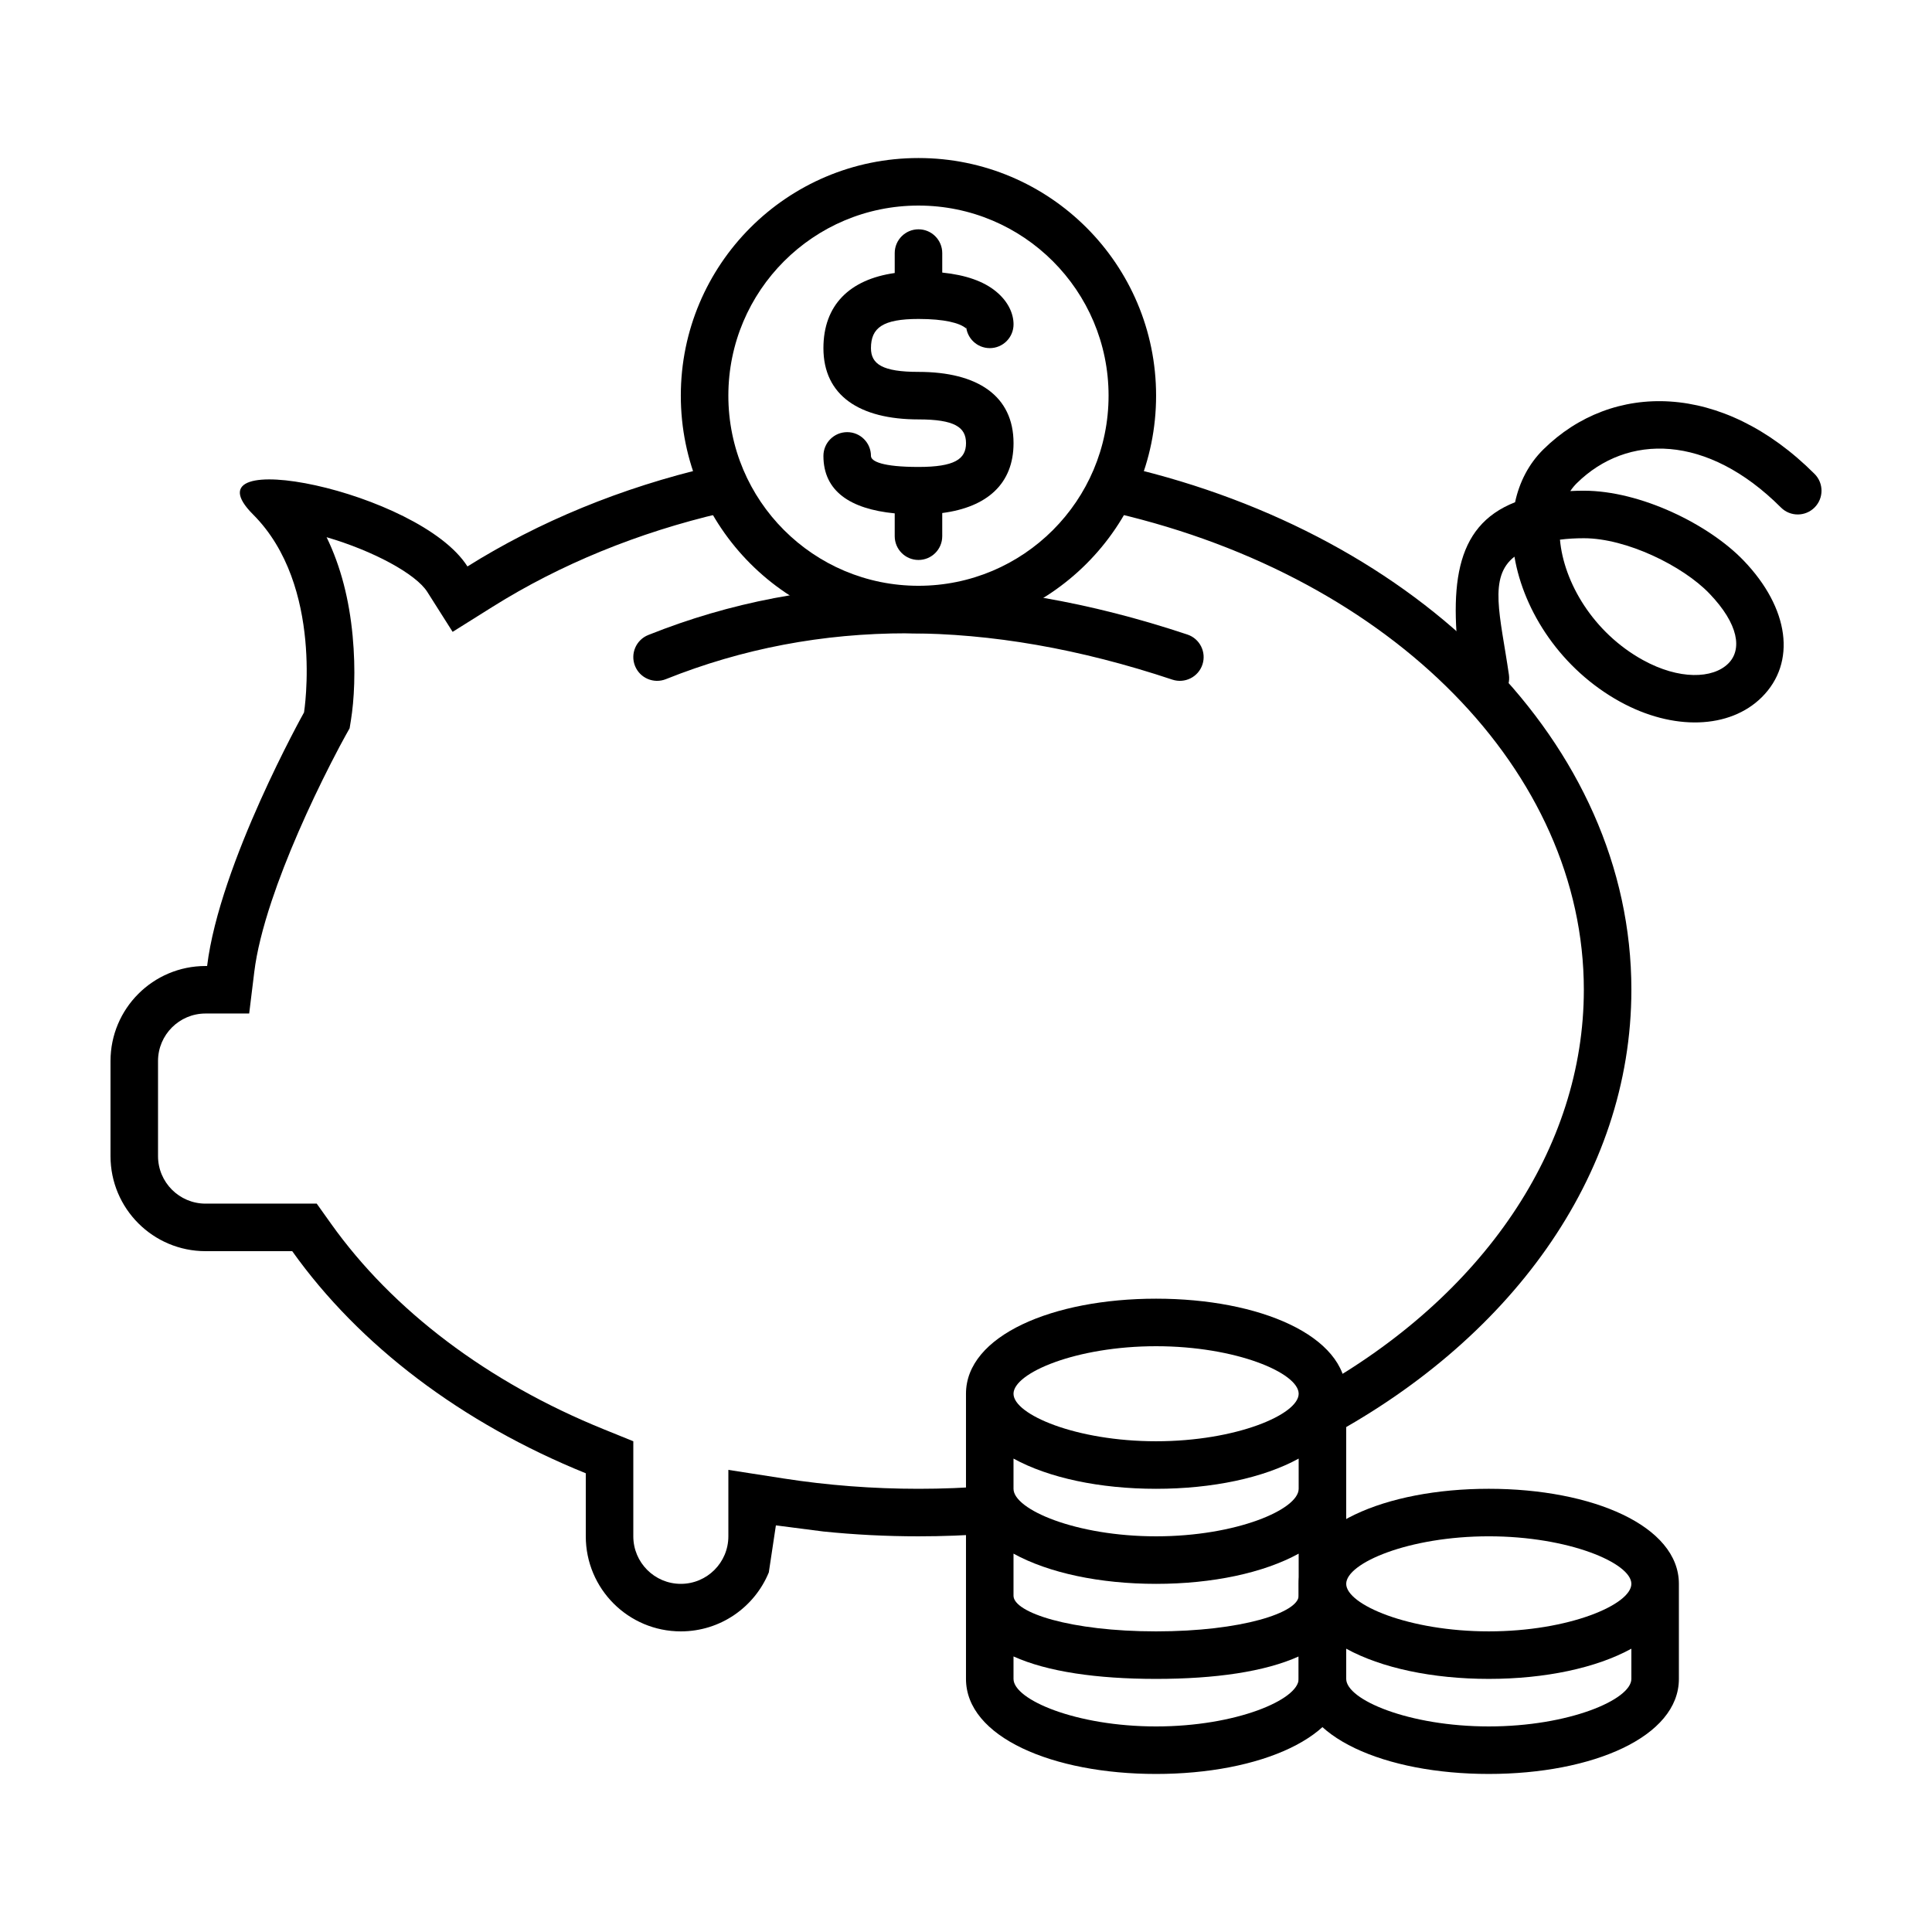
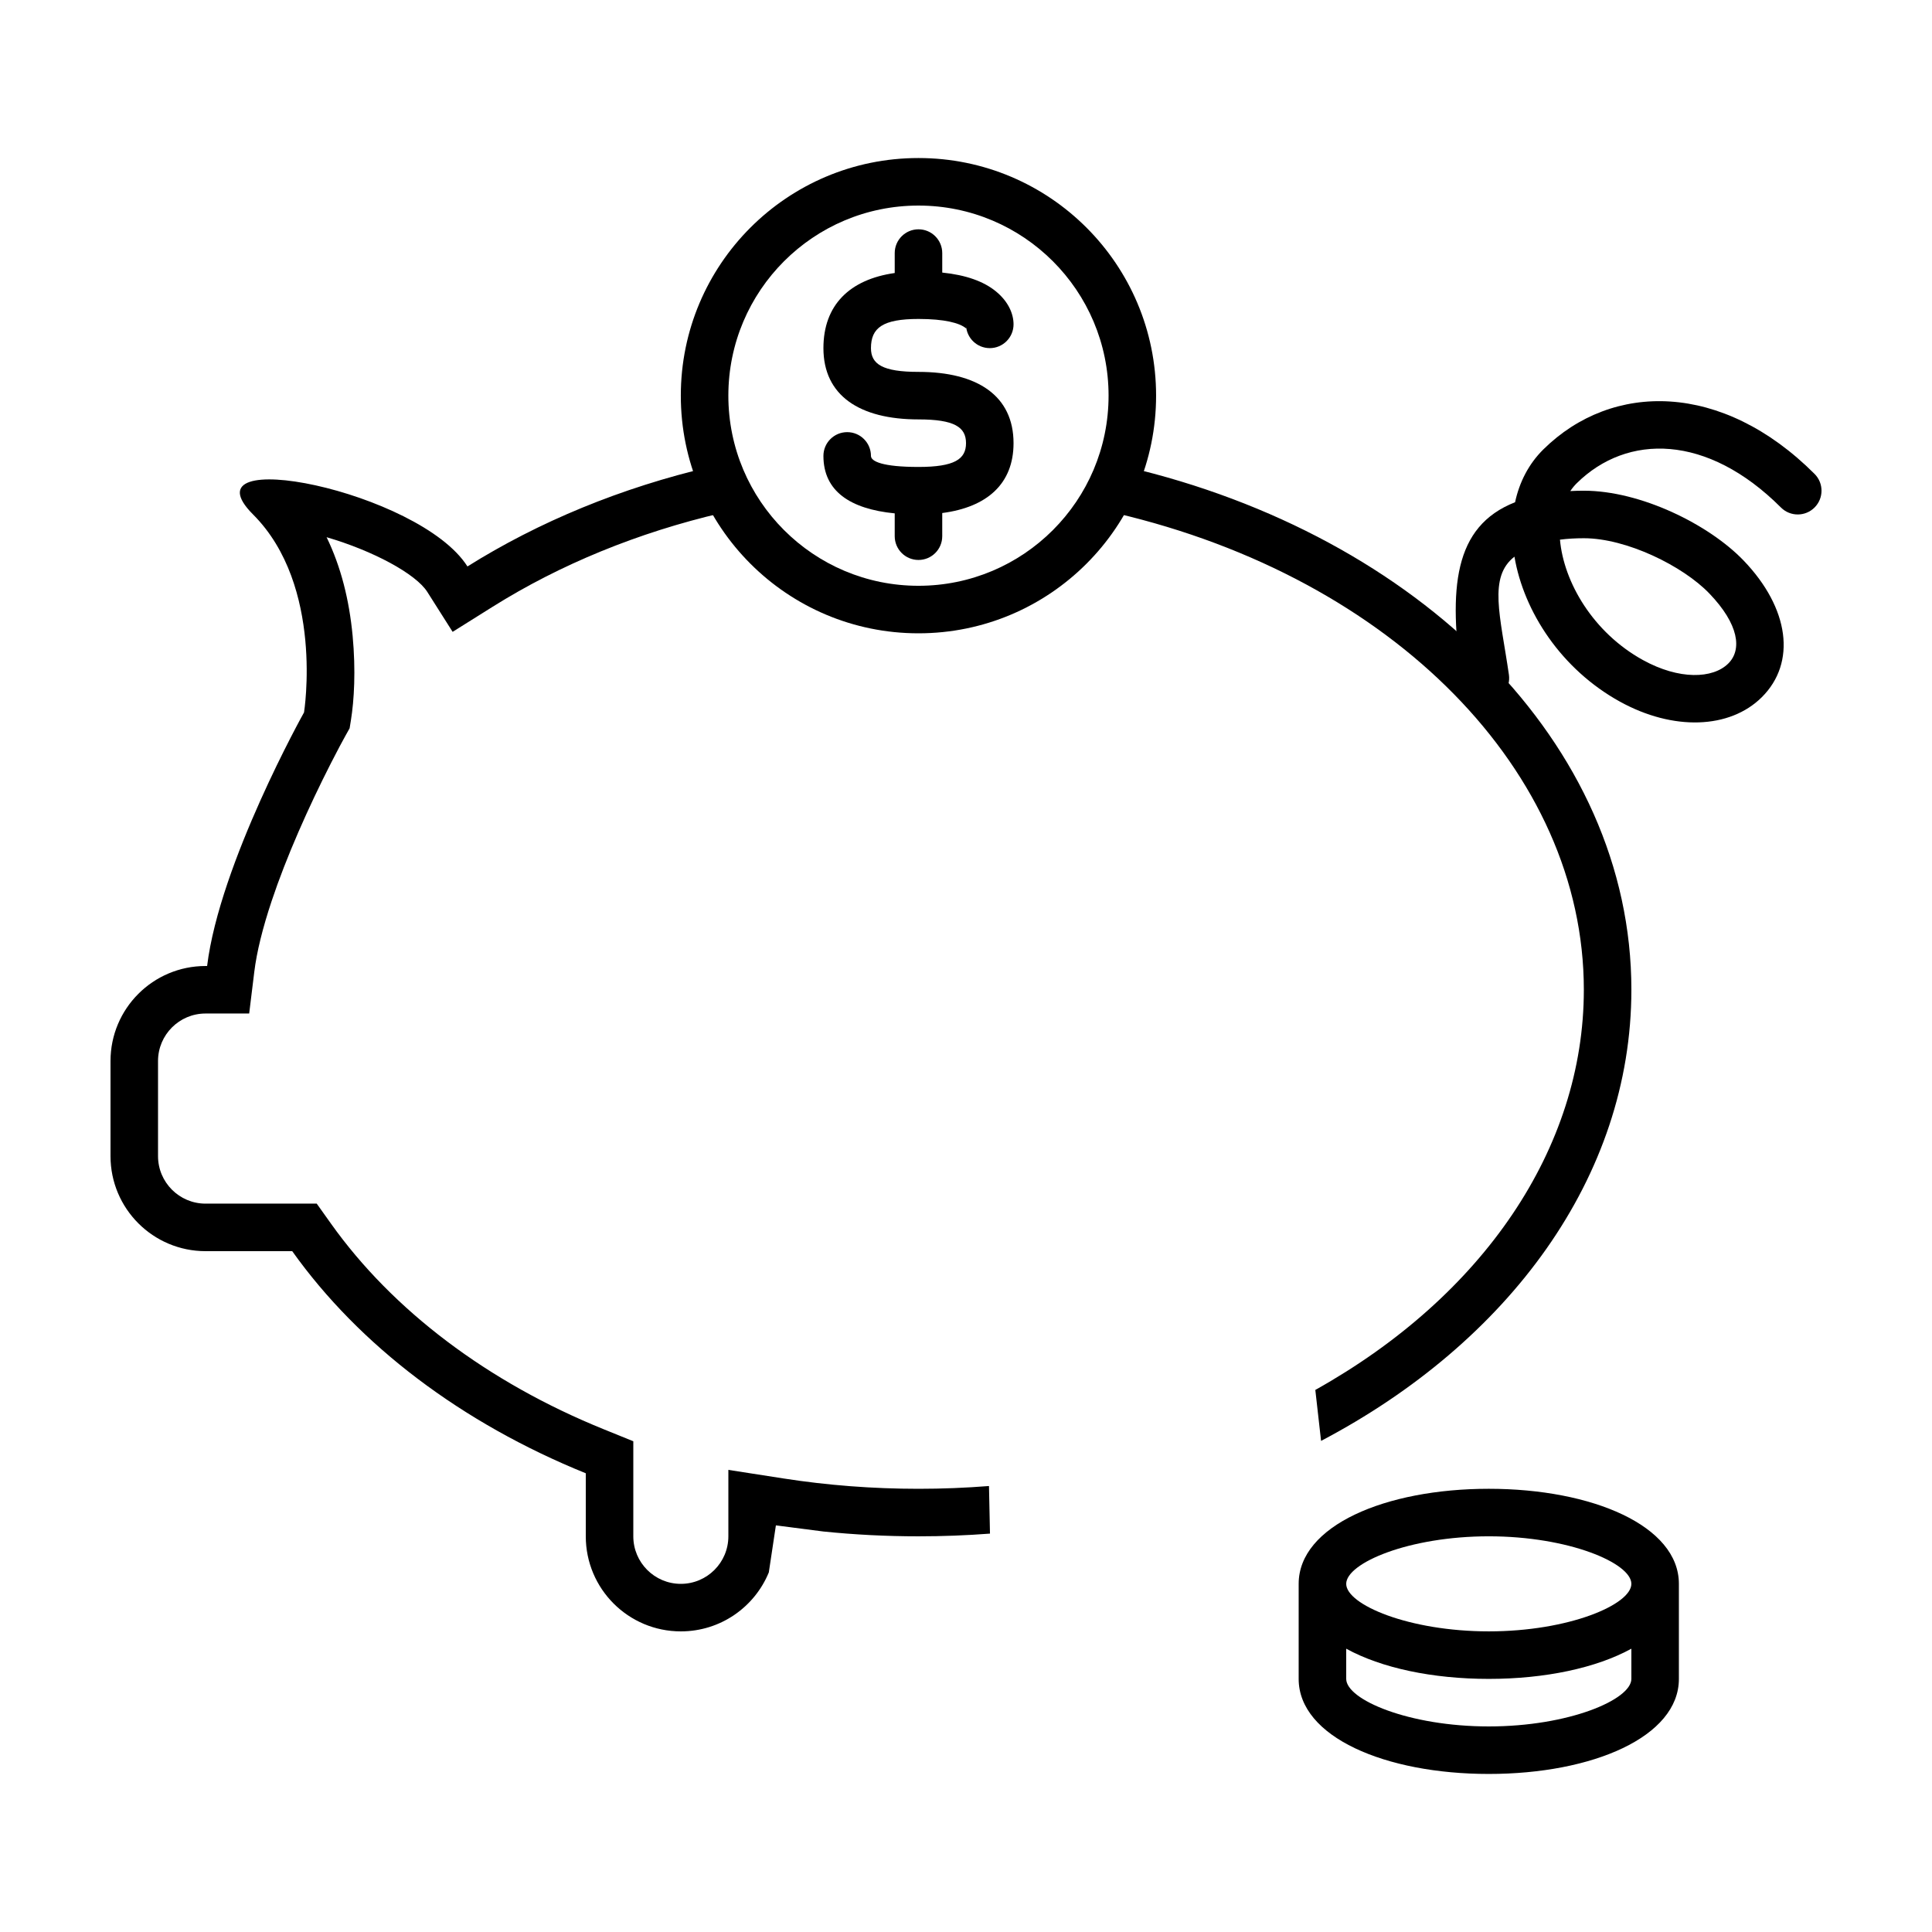
<svg xmlns="http://www.w3.org/2000/svg" fill="#000000" width="800px" height="800px" version="1.1" viewBox="144 144 512 512">
  <g>
-     <path d="m488.16 530.54c-9.289 5.109-22.863 8.008-37.785 8.008-14.918 0-28.496-2.898-37.785-8.008v8.008c0 5.496 16.562 12.594 37.785 12.594s37.785-7.098 37.785-12.594zm12.598-17.184v75.57c0 15.371-22.914 25.191-50.383 25.191s-50.379-9.82-50.379-25.191v-75.57c0-15.371 22.91-25.191 50.379-25.191s50.383 9.82 50.383 25.191zm-12.598 75.57v-5.953c-8.941 4.047-22.121 5.953-37.785 5.953-15.664 0-28.84-1.906-37.785-5.953v5.953c0 5.5 16.562 12.598 37.785 12.598s37.785-7.098 37.785-12.598zm0-22.039v-11.156c-9.289 5.109-22.863 8.008-37.785 8.008-14.918 0-28.496-2.898-37.785-8.008v11.156c0 4.465 15.102 9.445 37.785 9.445 22.688 0 37.785-4.981 37.785-9.445zm-37.785-40.938c21.223 0 37.785-7.098 37.785-12.594 0-5.496-16.562-12.594-37.785-12.594s-37.785 7.098-37.785 12.594c0 5.496 16.562 12.594 37.785 12.594z" />
    <path d="m576.33 580.92c-9.289 5.109-22.867 8.004-37.785 8.004-14.922 0-28.496-2.894-37.785-8.004v8.004c0 5.5 16.562 12.598 37.785 12.598s37.785-7.098 37.785-12.598zm12.594-17.184v25.188c0 15.371-22.91 25.191-50.379 25.191s-50.383-9.82-50.383-25.191v-25.188c0-15.371 22.914-25.191 50.383-25.191s50.379 9.82 50.379 25.191zm-50.379 12.594c21.223 0 37.785-7.098 37.785-12.594 0-5.5-16.562-12.598-37.785-12.598s-37.785 7.098-37.785 12.598c0 5.496 16.562 12.594 37.785 12.594z" />
-     <path d="m320.47 323.98c-3.231 1.293-6.894-0.277-8.188-3.508-1.289-3.231 0.281-6.894 3.508-8.188 43.434-17.371 91.141-17.371 142.88-0.125 3.301 1.098 5.082 4.664 3.984 7.965-1.102 3.301-4.668 5.082-7.965 3.984-49.027-16.344-93.684-16.344-134.22-0.129z" />
    <path d="m387.4 299.24c27.824 0 50.383-22.559 50.383-50.383s-22.559-50.379-50.383-50.379c-27.824 0-50.379 22.555-50.379 50.379s22.555 50.383 50.379 50.383zm0 12.594c-34.781 0-62.977-28.195-62.977-62.977s28.195-62.977 62.977-62.977 62.977 28.195 62.977 62.977-28.195 62.977-62.977 62.977z" />
    <path d="m579.38 318.91c9.594 5.297 18.543 4.996 22.641 0.918 3.688-3.668 2.809-10.402-5.035-18.559-7.004-7.289-21.945-14.633-33.242-14.633-2.266 0-4.375 0.125-6.336 0.379 0.988 11.219 8.734 24.586 21.973 31.895zm-15.637-44.867c14.996 0 33.09 8.891 42.324 18.496 12.152 12.645 14.039 27.062 4.84 36.219-8.504 8.457-23.516 8.961-37.613 1.18-15.52-8.57-25.477-23.816-27.949-38.414-6.988 5.426-3.75 15.578-1.469 31.273 0.5 3.445-1.883 6.641-5.324 7.141s-6.637-1.887-7.137-5.328c-3.59-24.695-2.238-41.094 14.094-47.512 1.148-5.34 3.613-10.168 7.512-14.016 18.27-18.012 47.391-17.953 71.852 6.508 2.461 2.457 2.461 6.445 0 8.906-2.457 2.457-6.445 2.457-8.906 0-19.559-19.562-40.754-19.602-54.102-6.445-0.645 0.637-1.219 1.336-1.723 2.086 1.172-0.062 2.371-0.094 3.602-0.094z" />
    <path d="m381.11 280.05c-11.863-1.164-18.895-5.922-18.895-15.23 0-3.481 2.82-6.297 6.301-6.297 3.477 0 6.297 2.816 6.297 6.297 0 1.441 3.039 2.926 12.594 2.926 9.527 0 12.598-2.047 12.598-6.301 0-4.25-3.07-6.297-12.598-6.297-15.66 0-25.191-6.352-25.191-18.891 0-11.422 6.969-18.211 18.895-19.906v-5.285c0-3.477 2.82-6.297 6.297-6.297 3.481 0 6.297 2.82 6.297 6.297v5.168c6.312 0.648 10.988 2.336 14.223 4.984 3.344 2.738 4.672 5.996 4.672 8.738 0 3.481-2.82 6.301-6.297 6.301-3.387 0-6.144-2.672-6.293-6.019 0.027 0.621 0.113 0.871-0.059 0.73-1.672-1.367-5.606-2.441-12.543-2.441-9.453 0-12.594 2.332-12.594 7.731 0 4.25 3.066 6.297 12.594 6.297 15.664 0 25.191 6.352 25.191 18.891 0 10.762-7.012 16.965-18.895 18.512v6.141c0 3.481-2.816 6.297-6.297 6.297-3.477 0-6.297-2.816-6.297-6.297z" />
    <path d="m219.98 271.44c-0.262-0.262 0.066 0.277 0.172 2.711 0.215 5.012-2.91 8.469-5.938 9.488 0.605-0.203 5.09 0.047 10.699 1.281 1.883 0.418 3.769 0.902 5.637 1.445-2.684-5.508-6.172-10.527-10.57-14.926zm186.11 266.37c-6.172 0.492-12.406 0.738-18.688 0.738-12.152 0-24.145-0.926-35.848-2.75l-14.531-2.262v17.605c0 6.957-5.641 12.598-12.598 12.598-6.953 0-12.594-5.641-12.594-12.598v-25.191l-7.863-3.188c-30.715-12.449-55.91-31.512-72.266-54.496l-3.766-5.289h-29.461c-6.957 0-12.598-5.641-12.598-12.598v-25.191c0-6.953 5.641-12.594 12.598-12.594h11.559l1.355-11.066c0.641-5.246 2.219-11.609 4.613-18.789 1.918-5.75 4.312-11.883 7.07-18.234 2.742-6.316 5.691-12.496 8.637-18.273 1.762-3.445 3.113-5.961 3.856-7.289l1.086-1.945 0.355-2.203c0.828-5.16 1.312-13.055 0.438-22.32-0.891-9.453-3.086-18.277-6.898-26.109 12.32 3.594 23.652 9.703 26.691 14.496l6.711 10.586 10.617-6.656c17.855-11.195 38.473-19.668 60.746-24.852l-2.852-12.266c-23.871 5.555-45.742 14.633-64.582 26.445-12.727-20.07-75.703-32.668-56.809-13.773 18.891 18.895 13.5 52.453 13.5 52.453s-22.352 39.977-25.684 67.203h-0.41c-13.914 0-25.191 11.277-25.191 25.188v25.191c0 13.914 11.277 25.191 25.191 25.191h22.965c17.797 25.004 44.922 45.543 77.797 58.863v16.707c0 13.914 11.277 25.191 25.188 25.191 10.531 0 19.551-6.461 23.316-15.633l1.875-12.457 12.594 1.621c8.242 0.844 16.652 1.277 25.191 1.277 6.398 0 12.723-0.242 18.953-0.719m87.742-24.57c49.656-26.098 82.234-69.91 82.234-119.55 0-65.289-56.344-120.49-133.79-138.58l-2.867 12.266c73.609 17.191 124.06 68.605 124.06 126.31 0 42.039-26.684 81.176-71.16 106.05m-272.6-240.91c-0.262-0.262 0.066 0.277 0.172 2.711 0.215 5.012-2.91 8.469-5.938 9.488 0.605-0.203 5.09 0.047 10.699 1.281 1.883 0.418 3.769 0.902 5.637 1.445-2.684-5.508-6.172-10.527-10.57-14.926zm167.43 267.11c-12.152 0-24.145-0.926-35.848-2.75l-14.531-2.262v17.605c0 6.957-5.641 12.598-12.598 12.598-6.953 0-12.594-5.641-12.594-12.598v-25.191l-7.863-3.188c-30.715-12.449-55.91-31.512-72.266-54.496l-3.766-5.289h-29.461c-6.957 0-12.598-5.641-12.598-12.598v-25.191c0-6.953 5.641-12.594 12.598-12.594h11.559l1.355-11.066c0.641-5.246 2.219-11.609 4.613-18.789 1.918-5.75 4.312-11.883 7.07-18.234 2.742-6.316 5.691-12.496 8.637-18.273 1.762-3.445 3.113-5.961 3.856-7.289l1.086-1.945 0.355-2.203c0.828-5.16 1.312-13.055 0.438-22.32-0.891-9.453-3.086-18.277-6.898-26.109 12.32 3.594 23.652 9.703 26.691 14.496l6.711 10.586 10.617-6.656c17.855-11.195 38.473-19.668 60.746-24.852l-2.852-12.266c-23.871 5.555-45.742 14.633-64.582 26.445-12.727-20.07-75.703-32.668-56.809-13.773 18.891 18.895 13.5 52.453 13.5 52.453s-22.352 39.977-25.684 67.203h-0.41c-13.914 0-25.191 11.277-25.191 25.188v25.191c0 13.914 11.277 25.191 25.191 25.191h22.965c17.797 25.004 44.922 45.543 77.797 58.863v16.707c0 13.914 11.277 25.191 25.188 25.191 10.531 0 19.551-6.461 23.316-15.633l1.875-12.457 12.594 1.621c8.242 0.844 16.652 1.277 25.191 1.277m188.93-144.84c0-65.289-56.344-120.49-133.79-138.58l-2.867 12.266c73.609 17.191 124.06 68.605 124.06 126.31" />
  </g>
</svg>